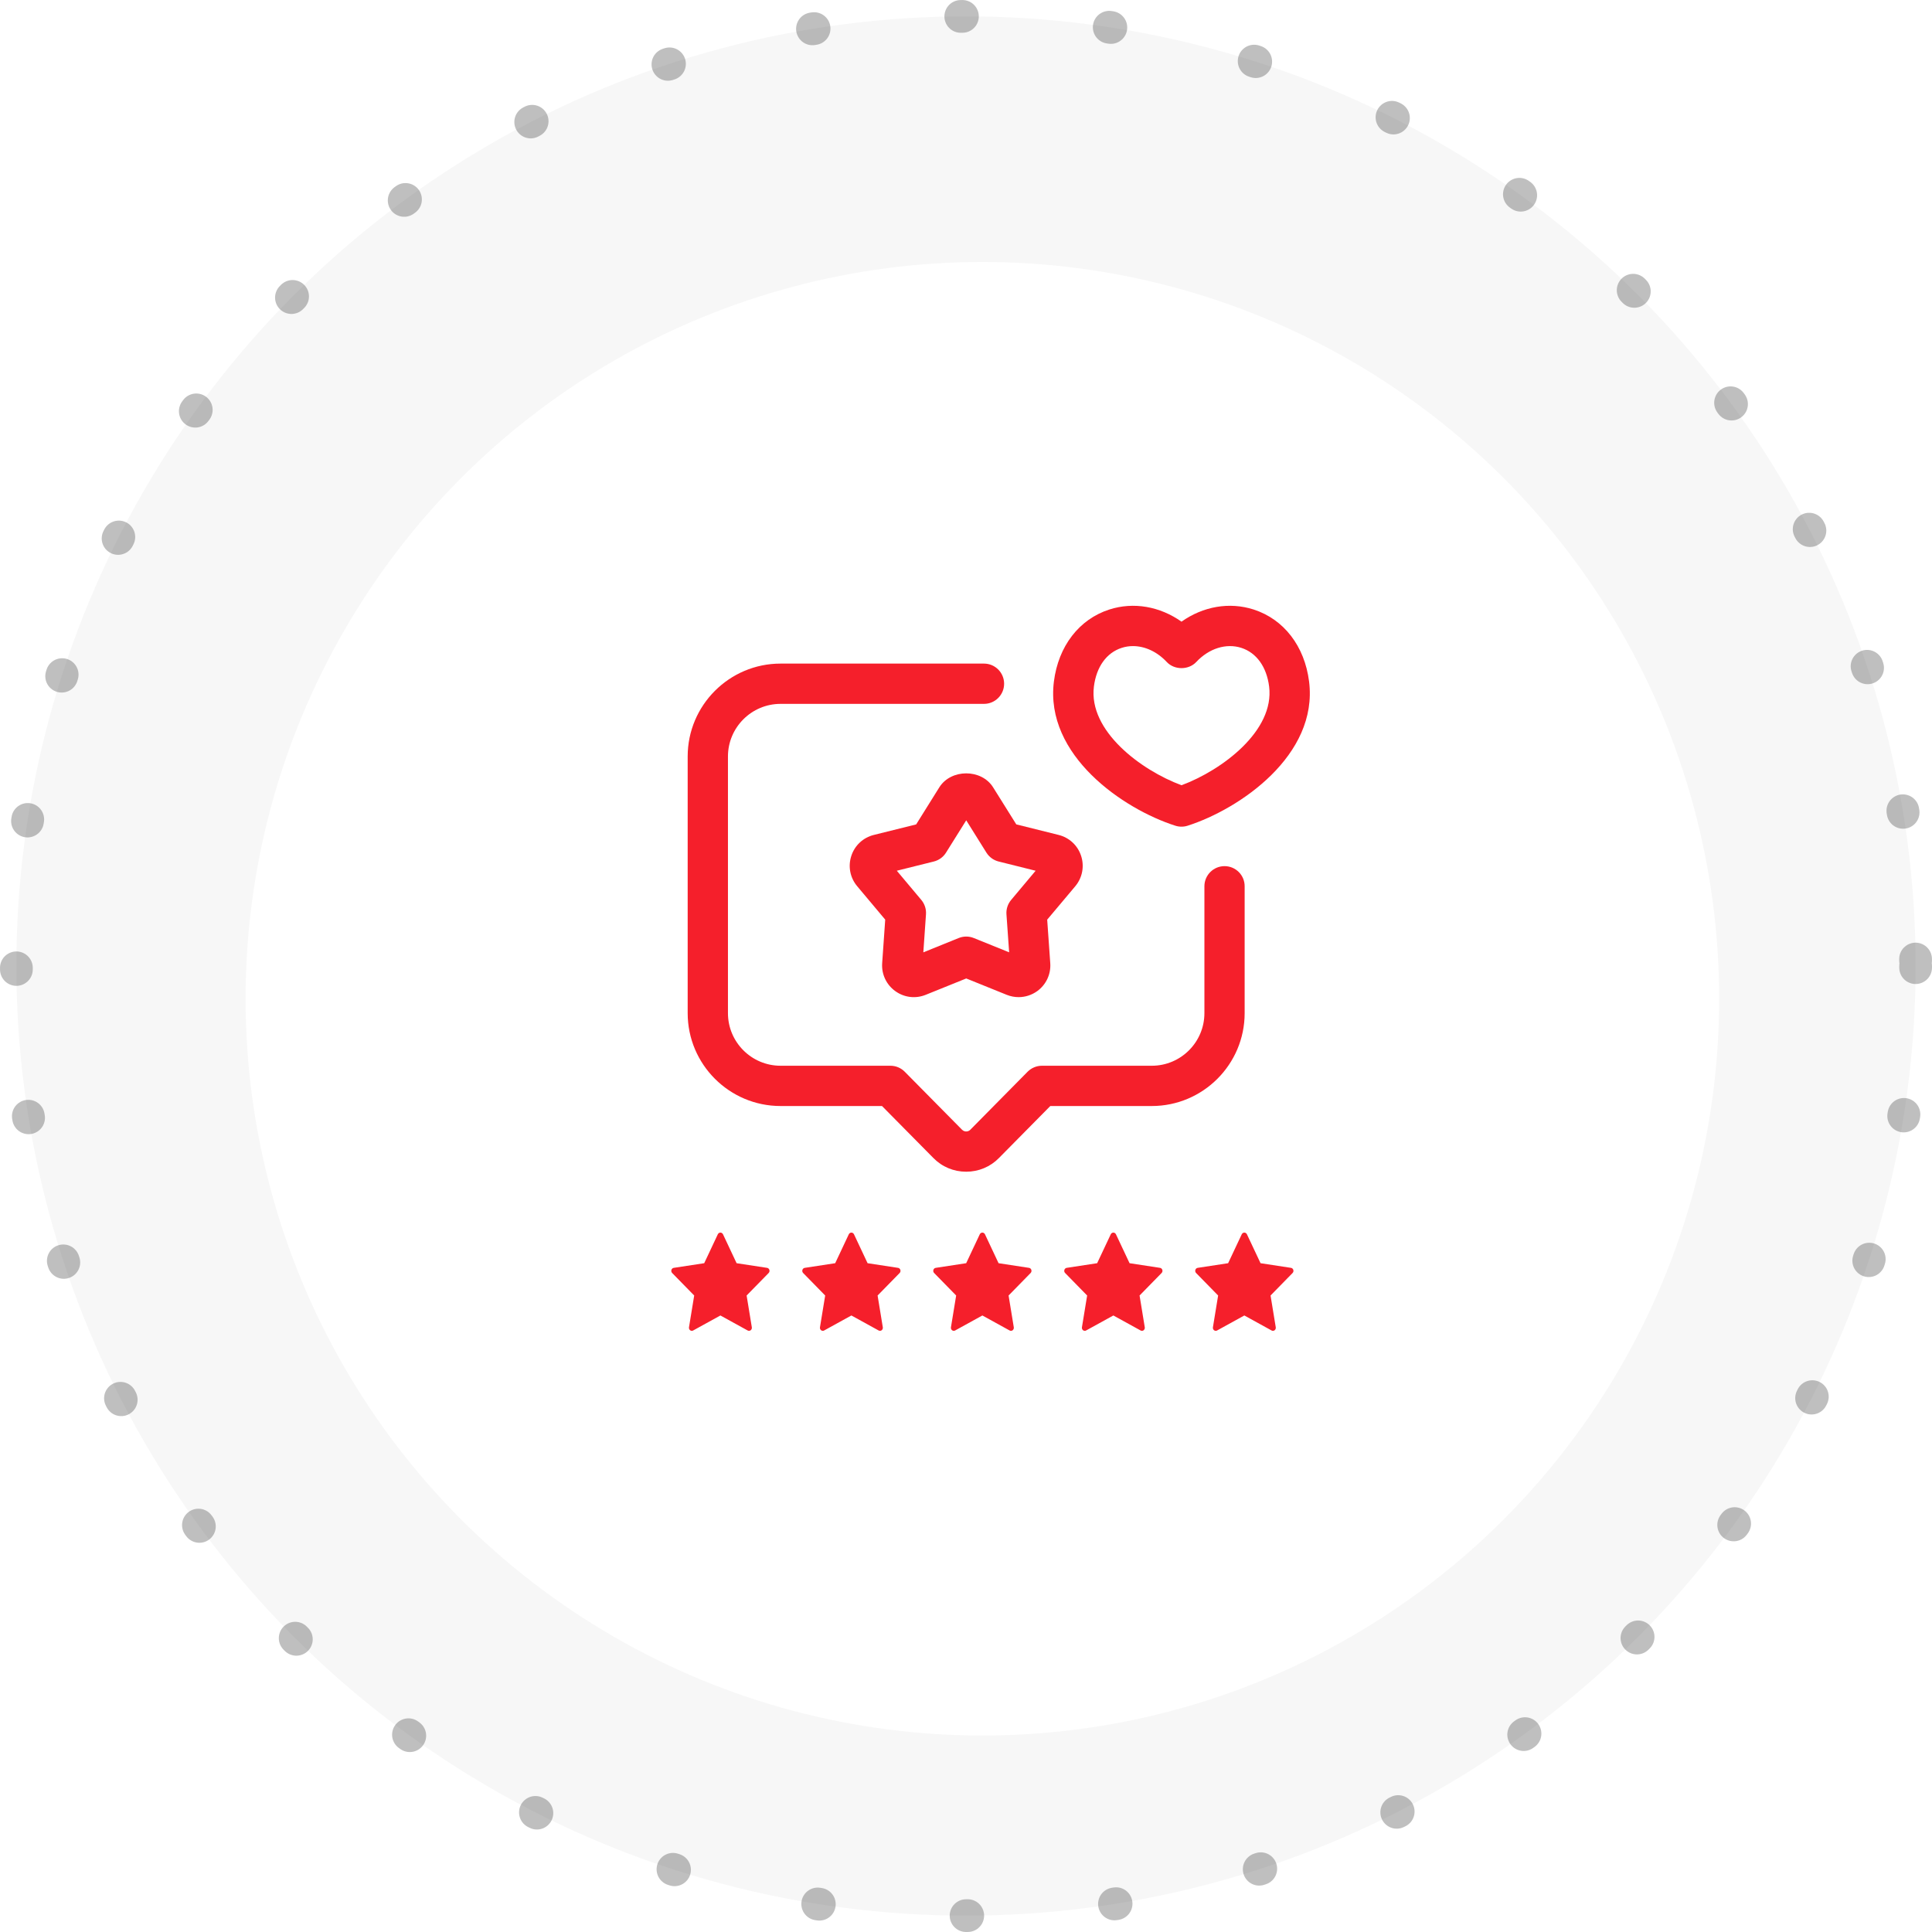
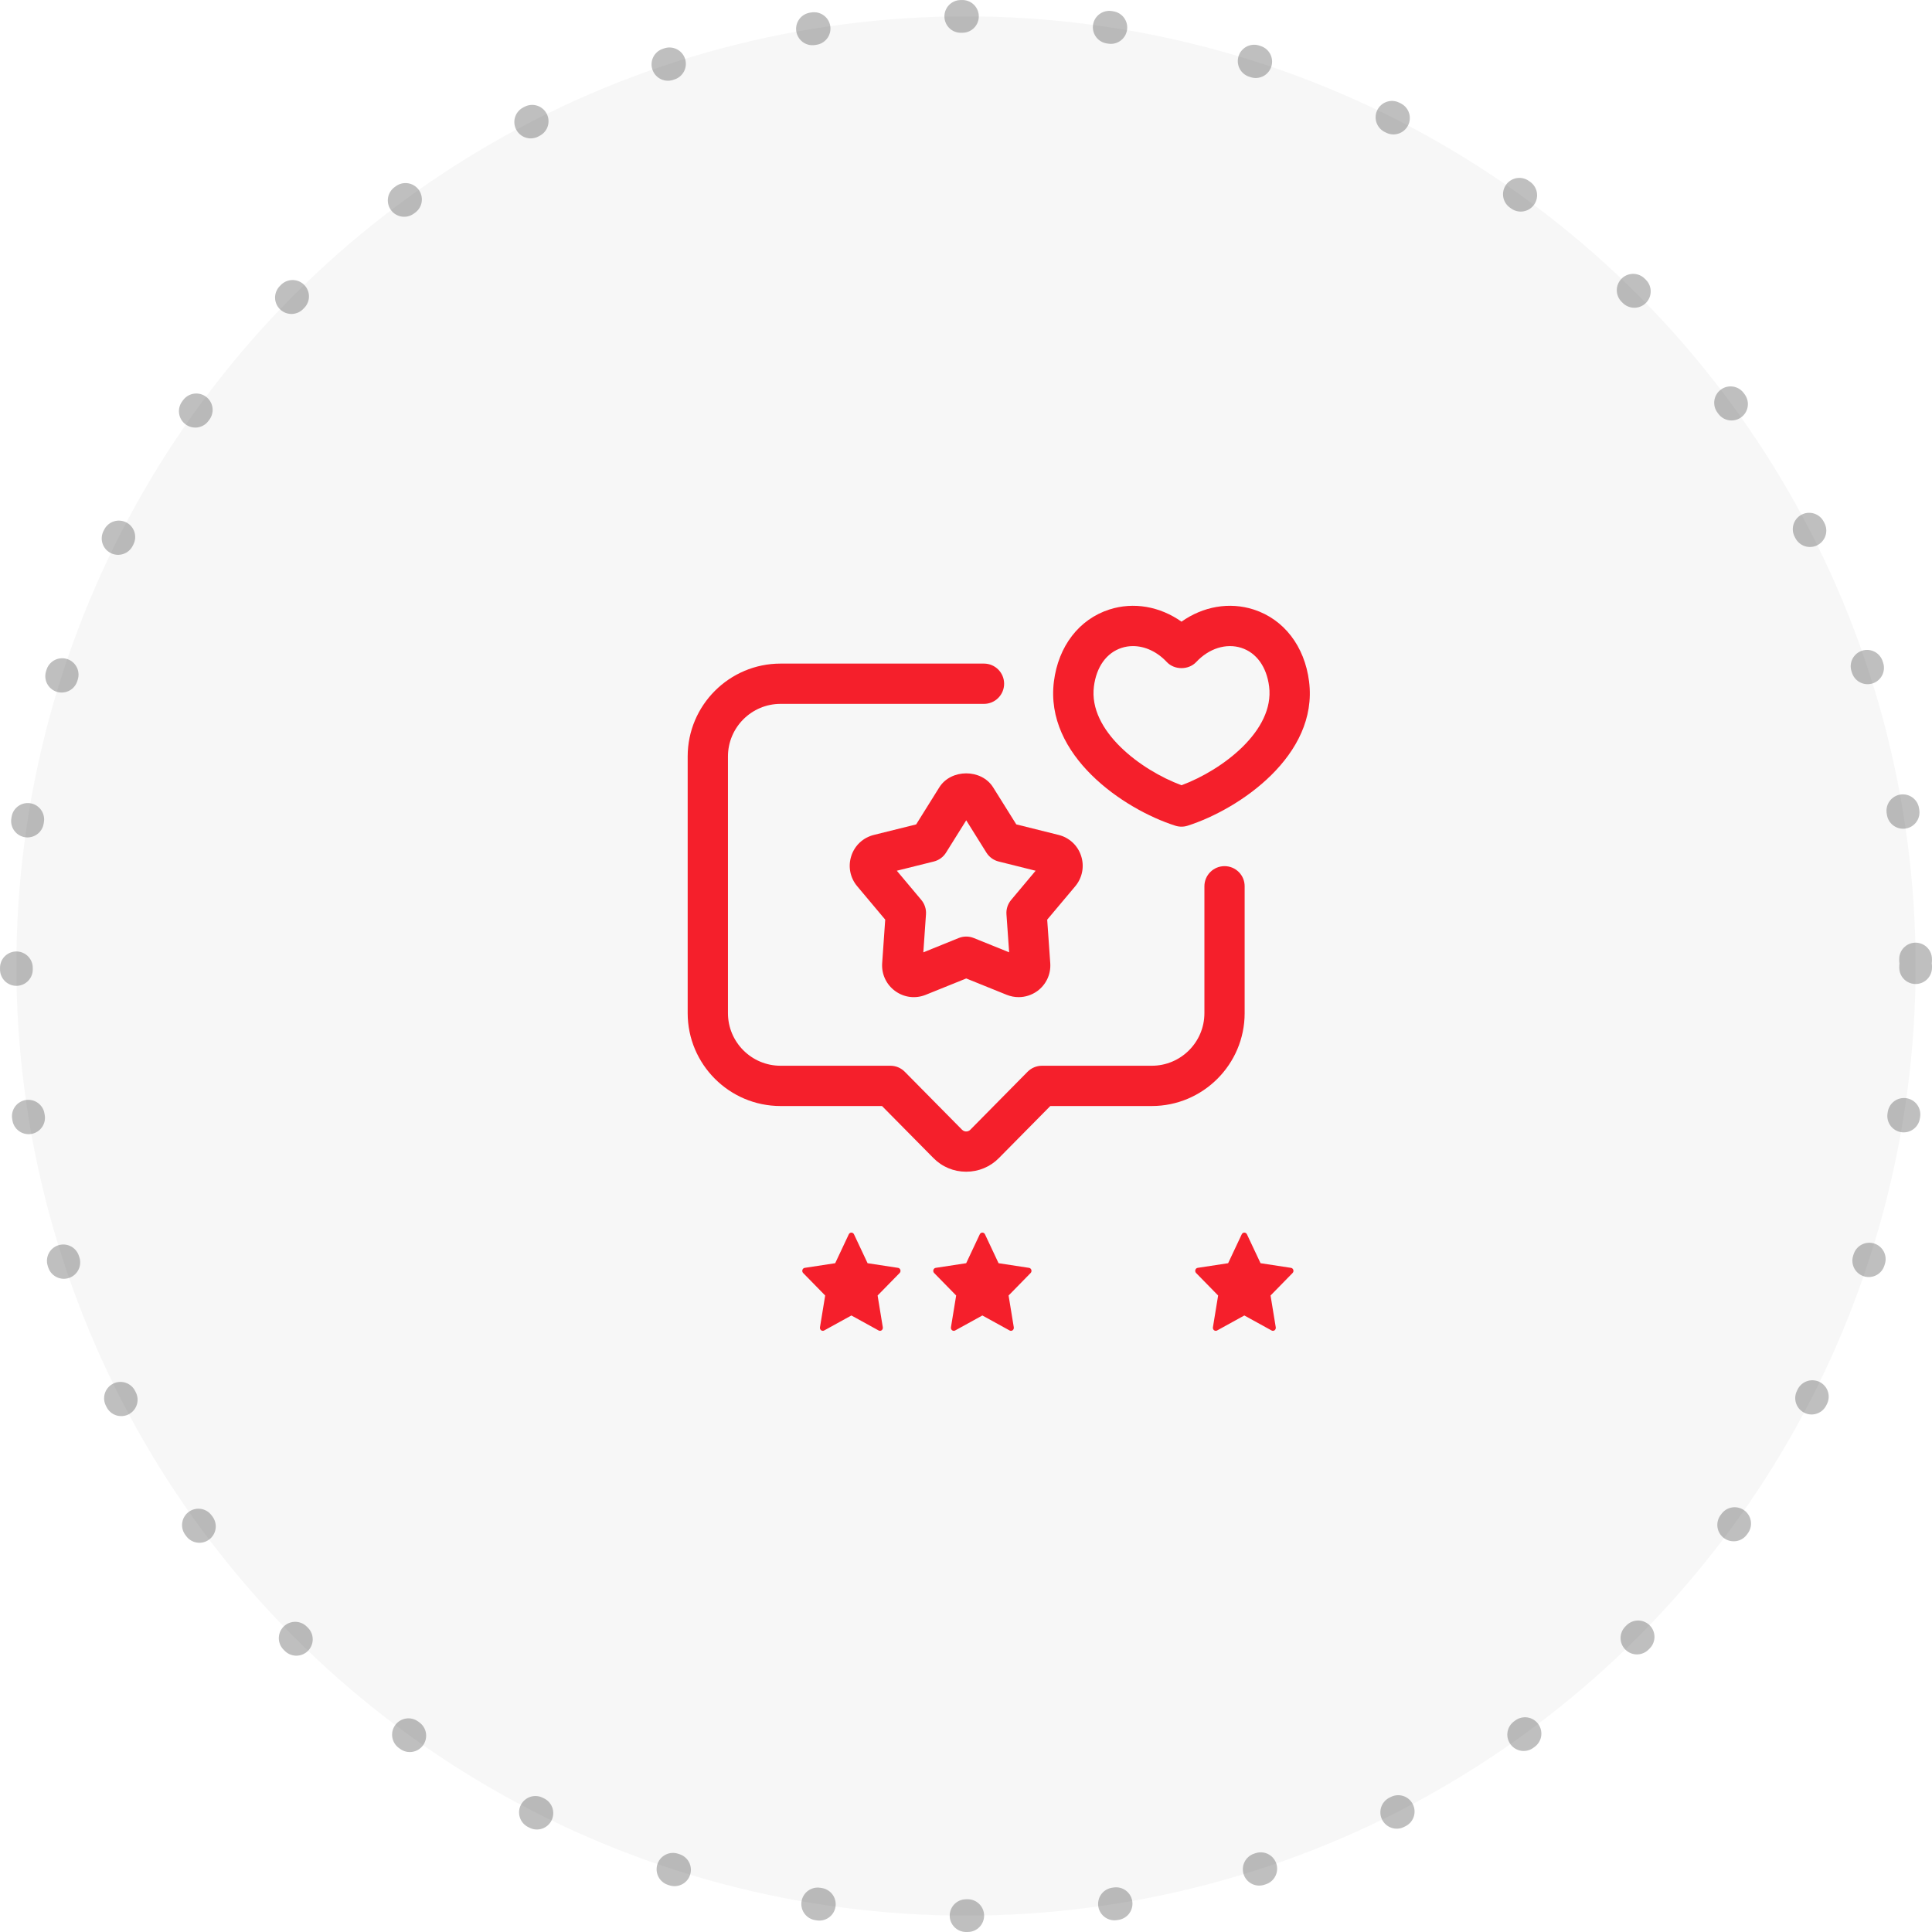
<svg xmlns="http://www.w3.org/2000/svg" fill="none" viewBox="0 0 118 118" height="118" width="118">
  <circle stroke-dasharray="0.1 9" stroke-linecap="round" stroke-width="2" stroke-opacity="0.3" stroke="#282828" fill="#F7F7F7" r="58" cy="59" cx="59" />
  <g filter="url(#filter0_d_24_25)">
-     <circle fill="white" r="45" cy="59" cx="59" />
-   </g>
+     </g>
  <path fill="#F51F2B" d="M66.032 52.278C65.825 51.638 65.311 51.158 64.657 50.995L62.071 50.35L60.658 48.091C59.945 46.948 58.082 46.948 57.368 48.091L55.956 50.352L53.37 50.995C52.715 51.158 52.201 51.638 51.994 52.279C51.786 52.92 51.921 53.61 52.353 54.126L54.066 56.168L53.88 58.826C53.833 59.496 54.13 60.134 54.674 60.529C55.218 60.926 55.916 61.013 56.542 60.759L59.014 59.761L61.486 60.76C61.723 60.855 61.97 60.902 62.215 60.902C62.618 60.902 63.016 60.775 63.355 60.531C63.898 60.134 64.194 59.496 64.146 58.826L63.959 56.169L65.676 54.126C66.106 53.608 66.24 52.917 66.032 52.278ZM61.756 54.966C61.551 55.211 61.448 55.525 61.471 55.844L61.635 58.164L59.476 57.292C59.179 57.172 58.85 57.172 58.553 57.292L56.394 58.166L56.556 55.842C56.578 55.525 56.476 55.211 56.272 54.966L54.774 53.181L57.035 52.618C57.343 52.541 57.611 52.347 57.779 52.077L59.014 50.102L60.248 52.077C60.417 52.347 60.684 52.541 60.993 52.618L63.252 53.182L61.756 54.966Z" />
  <path fill="#F51F2B" d="M74.791 52.901C74.112 52.901 73.561 53.452 73.561 54.131V61.88C73.561 63.651 72.121 65.092 70.349 65.092H63.638C63.31 65.092 62.994 65.225 62.762 65.458L59.26 69.004C59.174 69.093 59.067 69.106 59.011 69.106C58.955 69.106 58.85 69.093 58.758 69L55.259 65.458C55.028 65.225 54.714 65.092 54.384 65.092H47.673C45.902 65.092 44.461 63.651 44.461 61.88V46.202C44.461 44.431 45.902 42.99 47.673 42.99H60.098C60.777 42.99 61.328 42.439 61.328 41.76C61.328 41.081 60.777 40.53 60.098 40.53H47.673C44.546 40.53 42.001 43.075 42.001 46.202V61.88C42.001 65.007 44.546 67.552 47.673 67.552H53.87L57.003 70.722C57.533 71.265 58.246 71.564 59.01 71.564C59.774 71.564 60.486 71.265 61.012 70.728L64.149 67.552H70.346C73.474 67.552 76.019 65.007 76.019 61.88V54.131C76.022 53.452 75.471 52.901 74.791 52.901Z" />
  <path fill="#F51F2B" d="M79.954 41.623C79.682 39.467 78.418 37.825 76.572 37.228C75.084 36.749 73.479 37.037 72.162 37.969C70.843 37.037 69.235 36.749 67.751 37.228C65.905 37.825 64.642 39.467 64.369 41.623C63.798 46.136 68.615 49.422 71.787 50.432C71.909 50.471 72.036 50.49 72.16 50.49C72.287 50.49 72.413 50.471 72.535 50.432C75.707 49.419 80.522 46.132 79.954 41.623ZM72.163 47.96C69.679 47.04 66.47 44.634 66.812 41.932C66.963 40.729 67.582 39.868 68.509 39.569C68.732 39.496 68.964 39.461 69.198 39.461C69.927 39.461 70.676 39.804 71.263 40.434C71.732 40.933 72.596 40.93 73.062 40.434C73.837 39.603 74.89 39.271 75.816 39.569C76.743 39.868 77.362 40.729 77.514 41.931C77.853 44.631 74.645 47.038 72.163 47.96Z" />
-   <path fill="#F51F2B" d="M46.991 77.561C46.971 77.494 46.916 77.446 46.849 77.436L44.989 77.152L44.158 75.385C44.128 75.323 44.067 75.283 44 75.283C43.933 75.283 43.872 75.323 43.842 75.385L43.011 77.152L41.151 77.436C41.084 77.446 41.029 77.494 41.009 77.561C40.988 77.628 41.005 77.701 41.053 77.75L42.399 79.125L42.081 81.067C42.07 81.136 42.097 81.206 42.151 81.248C42.182 81.271 42.218 81.283 42.255 81.283C42.282 81.283 42.311 81.276 42.336 81.261L44 80.345L45.664 81.261C45.723 81.294 45.795 81.289 45.849 81.248C45.903 81.206 45.93 81.136 45.919 81.067L45.601 79.125L46.947 77.75C46.995 77.701 47.012 77.628 46.991 77.561Z" />
  <path fill="#F51F2B" d="M54.991 77.561C54.971 77.494 54.916 77.446 54.849 77.436L52.989 77.152L52.158 75.385C52.128 75.323 52.067 75.283 52 75.283C51.933 75.283 51.872 75.323 51.842 75.385L51.011 77.152L49.151 77.436C49.084 77.446 49.029 77.494 49.009 77.561C48.988 77.628 49.005 77.701 49.053 77.75L50.399 79.125L50.081 81.067C50.07 81.136 50.097 81.206 50.151 81.248C50.182 81.271 50.218 81.283 50.255 81.283C50.282 81.283 50.311 81.276 50.336 81.261L52 80.345L53.664 81.261C53.723 81.294 53.795 81.289 53.849 81.248C53.903 81.206 53.93 81.136 53.919 81.067L53.601 79.125L54.947 77.75C54.995 77.701 55.012 77.628 54.991 77.561Z" />
  <path fill="#F51F2B" d="M62.991 77.561C62.971 77.494 62.916 77.446 62.849 77.436L60.989 77.152L60.158 75.385C60.128 75.323 60.067 75.283 60 75.283C59.933 75.283 59.872 75.323 59.842 75.385L59.011 77.152L57.151 77.436C57.084 77.446 57.029 77.494 57.009 77.561C56.988 77.628 57.005 77.701 57.053 77.75L58.399 79.125L58.081 81.067C58.07 81.136 58.097 81.206 58.151 81.248C58.182 81.271 58.218 81.283 58.255 81.283C58.282 81.283 58.311 81.276 58.336 81.261L60 80.345L61.664 81.261C61.723 81.294 61.795 81.289 61.849 81.248C61.903 81.206 61.93 81.136 61.919 81.067L61.601 79.125L62.947 77.75C62.995 77.701 63.012 77.628 62.991 77.561Z" />
-   <path fill="#F51F2B" d="M70.991 77.561C70.971 77.494 70.916 77.446 70.85 77.436L68.99 77.152L68.158 75.385C68.128 75.323 68.067 75.283 68 75.283C67.933 75.283 67.872 75.323 67.842 75.385L67.01 77.152L65.15 77.436C65.084 77.446 65.029 77.494 65.009 77.561C64.988 77.628 65.005 77.701 65.053 77.75L66.399 79.125L66.081 81.067C66.07 81.136 66.097 81.206 66.151 81.248C66.182 81.271 66.218 81.283 66.255 81.283C66.282 81.283 66.311 81.276 66.336 81.261L68 80.345L69.664 81.261C69.723 81.294 69.795 81.289 69.849 81.248C69.903 81.206 69.93 81.136 69.919 81.067L69.601 79.125L70.947 77.75C70.995 77.701 71.012 77.628 70.991 77.561Z" />
  <path fill="#F51F2B" d="M78.991 77.561C78.971 77.494 78.916 77.446 78.85 77.436L76.99 77.152L76.158 75.385C76.128 75.323 76.067 75.283 76 75.283C75.933 75.283 75.872 75.323 75.842 75.385L75.01 77.152L73.15 77.436C73.084 77.446 73.029 77.494 73.009 77.561C72.988 77.628 73.005 77.701 73.053 77.75L74.399 79.125L74.081 81.067C74.07 81.136 74.097 81.206 74.151 81.248C74.182 81.271 74.218 81.283 74.255 81.283C74.282 81.283 74.311 81.276 74.336 81.261L76 80.345L77.664 81.261C77.723 81.294 77.795 81.289 77.849 81.248C77.903 81.206 77.93 81.136 77.919 81.067L77.601 79.125L78.947 77.75C78.995 77.701 79.012 77.628 78.991 77.561Z" />
  <defs>
    <filter color-interpolation-filters="sRGB" filterUnits="userSpaceOnUse" height="94" width="94" y="14" x="13" id="filter0_d_24_25">
      <feFlood result="BackgroundImageFix" flood-opacity="0" />
      <feColorMatrix result="hardAlpha" values="0 0 0 0 0 0 0 0 0 0 0 0 0 0 0 0 0 0 127 0" type="matrix" in="SourceAlpha" />
      <feOffset dy="2" dx="1" />
      <feGaussianBlur stdDeviation="1" />
      <feComposite operator="out" in2="hardAlpha" />
      <feColorMatrix values="0 0 0 0 0 0 0 0 0 0 0 0 0 0 0 0 0 0 0.12 0" type="matrix" />
      <feBlend result="effect1_dropShadow_24_25" in2="BackgroundImageFix" mode="normal" />
      <feBlend result="shape" in2="effect1_dropShadow_24_25" in="SourceGraphic" mode="normal" />
    </filter>
  </defs>
</svg>